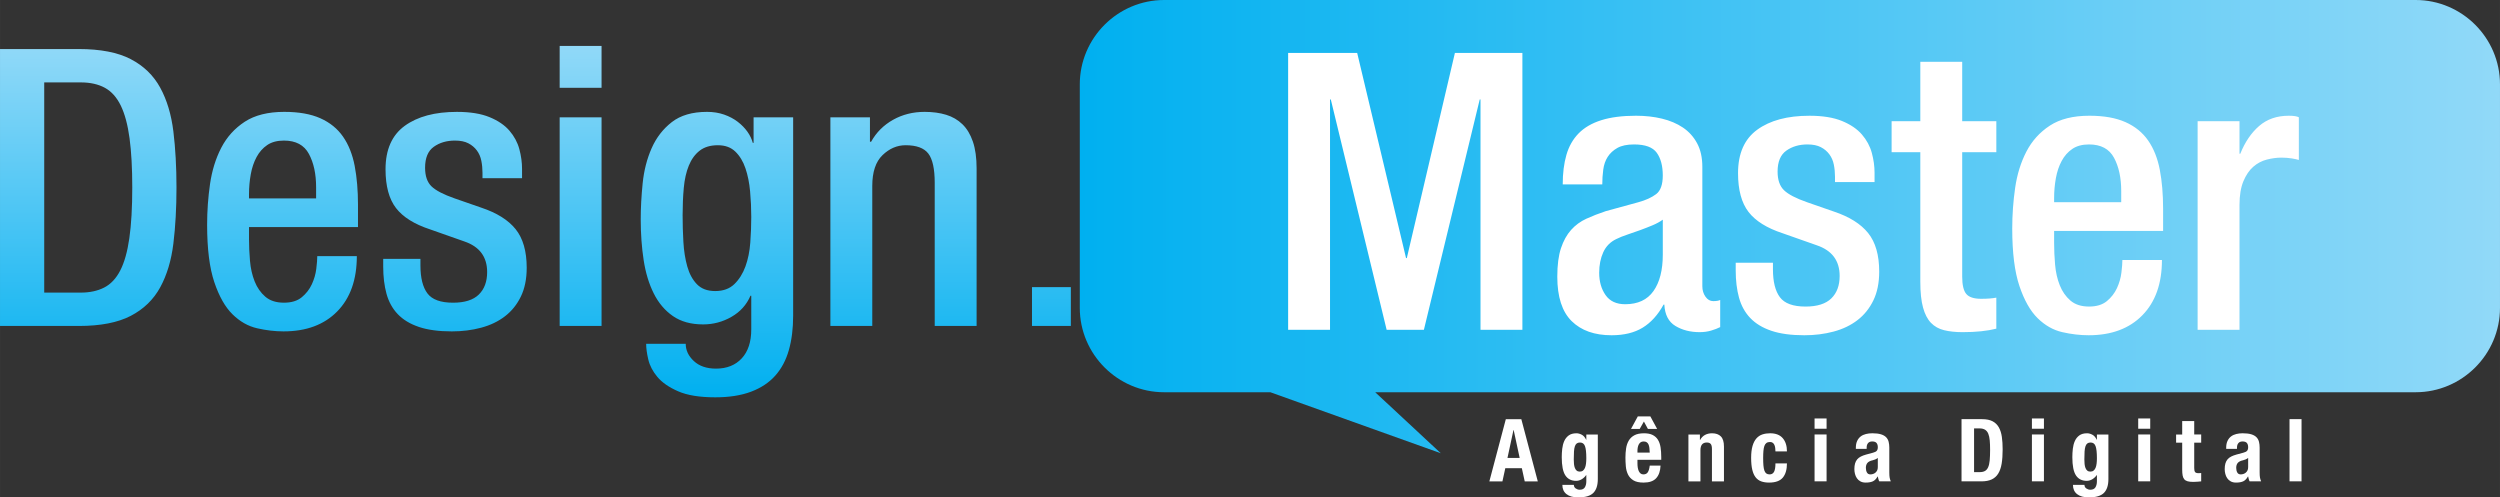
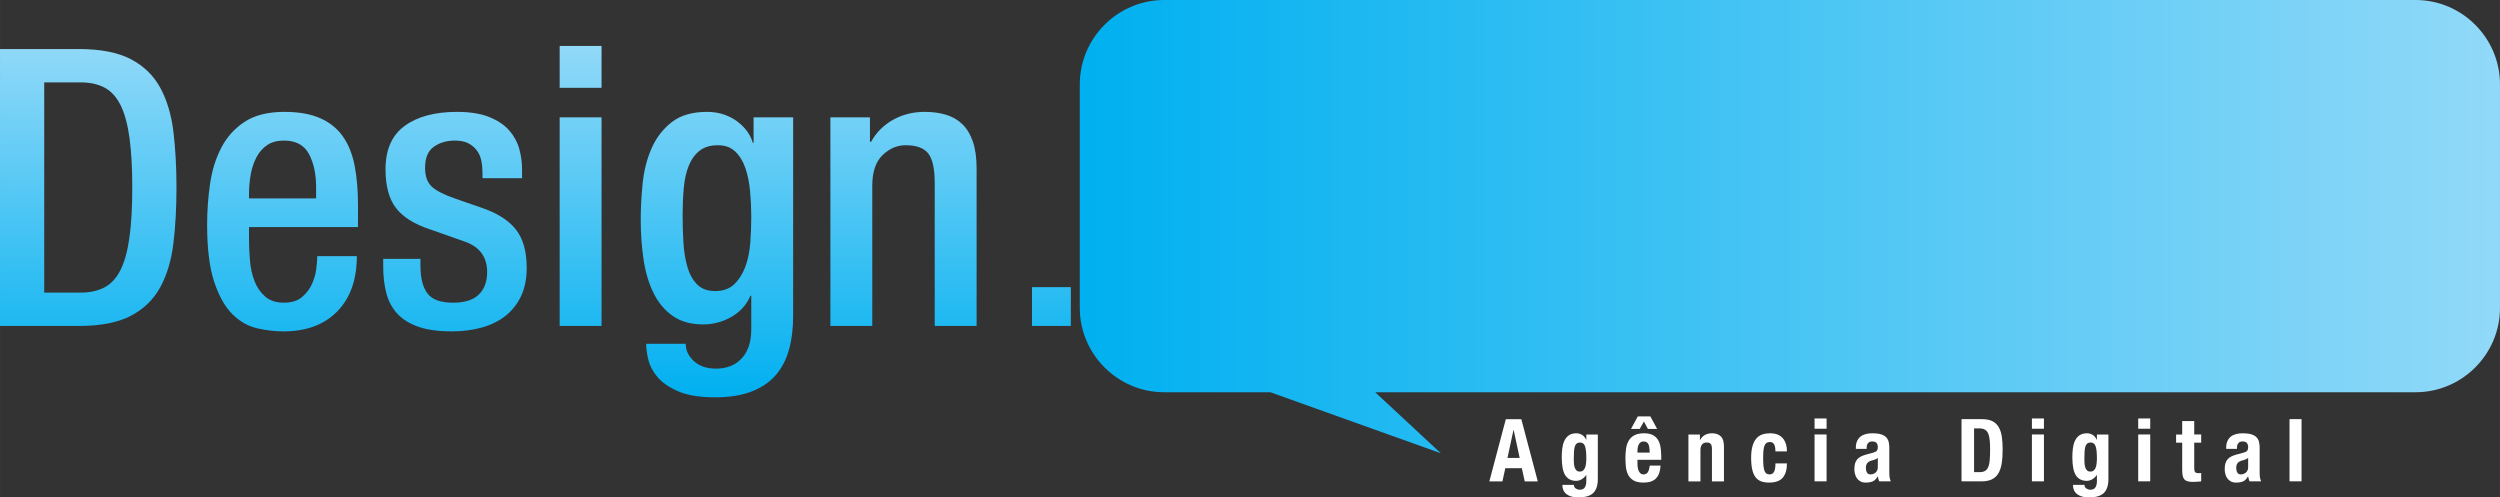
<svg xmlns="http://www.w3.org/2000/svg" xmlns:xlink="http://www.w3.org/1999/xlink" xml:space="preserve" width="198.352mm" height="39.464mm" version="1.1" style="shape-rendering:geometricPrecision; text-rendering:geometricPrecision; image-rendering:optimizeQuality; fill-rule:evenodd; clip-rule:evenodd" viewBox="0 0 19517.36 3883.2">
  <rect x="0" y="0" width="19517.36" height="3883.2" fill="#333333" stroke="none" />
  <defs>
    <style type="text/css">
   
    .fil2 {fill:white;fill-rule:nonzero}
    .fil3 {fill:white;fill-rule:nonzero}
    .fil0 {fill:url(#id0)}
    .fil1 {fill:url(#id1);fill-rule:nonzero}
   
  </style>
    <linearGradient id="id0" gradientUnits="userSpaceOnUse" x1="8429.83" y1="1531.13" x2="19517.36" y2="1531.13">
      <stop offset="0" style="stop-opacity:1; stop-color:#00B0F0" />
      <stop offset="1" style="stop-opacity:1; stop-color:#91D9F8" />
    </linearGradient>
    <linearGradient id="id1" gradientUnits="userSpaceOnUse" xlink:href="#id0" x1="4090.71" y1="3101.94" x2="4090.71" y2="358.64">
  </linearGradient>
  </defs>
  <g id="Camada_x0020_1">
    <path class="fil0" d="M9088.22 0l9770.75 0c362.11,0 658.39,296.27 658.39,658.39l0 1745.49c0,362.04 -296.35,658.39 -658.39,658.39l-8122.68 0 512.02 476.38 -1330.7 -476.38 -829.39 0c-362.11,0 -658.39,-296.26 -658.39,-658.39l0 -1745.49c0,-362.11 296.27,-658.39 658.39,-658.39z" />
    <path class="fil1" d="M-0 382.91l614.66 0c169.57,0 304.81,26.24 405.74,78.72 100.93,52.49 177.64,126.67 230.11,222.56 52.49,95.88 86.81,209.93 102.95,342.15 16.15,132.22 24.23,278.06 24.23,437.52 0,159.47 -8.08,305.32 -24.23,437.53 -16.15,132.22 -50.47,246.27 -102.95,342.15 -52.48,95.88 -129.19,170.07 -230.11,222.55 -100.94,52.49 -236.17,78.73 -405.74,78.73l-614.66 0 0 -2161.9zm345.18 1901.5l284.62 0c70.65,0 131.71,-13.12 183.19,-39.36 51.47,-26.24 93.36,-70.65 125.65,-133.23 32.3,-62.57 56.02,-146.85 71.16,-252.82 15.13,-105.98 22.71,-237.69 22.71,-395.14 0,-151.39 -7.06,-279.57 -21.19,-384.54 -14.13,-104.97 -36.84,-189.75 -68.13,-254.34 -31.29,-64.6 -72.67,-111.02 -124.15,-139.28 -51.47,-28.27 -114.55,-42.4 -189.24,-42.4l-284.62 0 0 1641.11zm2122.55 -735.78l0 -87.8c0,-102.95 -18.68,-189.25 -56.02,-258.88 -37.34,-69.65 -102.44,-104.47 -195.3,-104.47 -52.49,0 -95.88,11.61 -130.2,34.82 -34.31,23.21 -62.07,54.5 -83.26,93.86 -21.19,39.37 -36.34,84.28 -45.42,134.75 -9.08,50.47 -13.63,101.94 -13.63,154.43l0 33.3 523.83 0zm-523.83 224.07l0 93.86c0,54.5 2.53,111.02 7.58,169.56 5.04,58.54 17.15,112.04 36.33,160.48 19.18,48.45 46.94,88.31 83.26,119.6 36.34,31.29 84.79,46.94 145.34,46.94 58.54,0 104.97,-14.13 139.28,-42.39 34.32,-28.26 60.55,-62.07 78.73,-101.44 18.16,-39.36 29.78,-79.73 34.81,-121.12 5.05,-41.38 7.58,-74.18 7.58,-98.4l308.84 0c0,183.69 -50.97,327.52 -152.91,431.47 -101.94,103.96 -241.72,155.93 -419.36,155.93 -66.62,0 -135.25,-8.08 -205.9,-24.23 -70.65,-16.15 -134.74,-52.48 -192.27,-109 -57.52,-56.52 -104.96,-140.29 -142.31,-251.31 -37.34,-111.02 -56.01,-260.4 -56.01,-448.13 0,-106.98 7.57,-212.96 22.7,-317.92 15.14,-104.97 44.42,-199.33 87.81,-283.11 43.4,-83.77 104.47,-151.39 183.19,-202.87 78.73,-51.47 181.67,-77.21 308.85,-77.21 113.04,0 206.9,16.66 281.59,49.96 74.68,33.31 133.72,81.26 177.13,143.83 43.4,62.58 73.68,138.78 90.84,228.61 17.15,89.83 25.73,191.26 25.73,304.3l0 172.59 -850.83 0zm1822.78 -381.52l0 -42.39c0,-32.29 -3.03,-63.58 -9.08,-93.86 -6.05,-30.28 -17.66,-57.03 -34.82,-80.24 -17.15,-23.21 -39.36,-41.89 -66.62,-56.02 -27.25,-14.13 -62.07,-21.19 -104.46,-21.19 -64.6,0 -119.6,16.15 -165.02,48.45 -45.41,32.29 -68.12,86.8 -68.12,163.51 0,64.59 16.65,113.04 49.96,145.33 33.31,32.29 93.36,63.58 180.16,93.86l208.93 72.68c121.12,40.37 210.44,96.38 267.97,168.04 57.53,71.66 86.29,172.09 86.29,301.27 0,86.8 -15.13,161.49 -45.42,224.06 -30.28,62.58 -71.65,114.05 -124.14,154.43 -52.49,40.37 -114.55,70.15 -186.22,89.33 -71.66,19.18 -147.86,28.76 -228.61,28.76 -102.94,0 -188.74,-11.61 -257.37,-34.82 -68.63,-23.21 -123.64,-56.52 -165.01,-99.91 -41.39,-43.4 -70.66,-96.39 -87.81,-158.97 -17.16,-62.57 -25.74,-133.22 -25.74,-211.95l0 -60.55 290.68 0 0 51.47c0,96.89 18.16,169.56 54.5,218.01 36.34,48.44 102.95,72.67 199.85,72.67 90.83,0 157.95,-21.19 201.35,-63.58 43.4,-42.39 65.1,-100.94 65.1,-175.62 0,-119.1 -59.55,-198.83 -178.65,-239.2l-266.45 -93.86c-123.13,-40.37 -211.95,-95.88 -266.45,-166.54 -54.5,-70.65 -81.76,-171.58 -81.76,-302.78 0,-153.42 49.97,-266.46 149.89,-339.13 99.91,-72.67 235.66,-109 407.25,-109 102.94,0 187.72,13.63 254.34,40.87 66.62,27.26 118.59,62.58 155.94,105.97 37.34,43.4 63.07,91.34 77.2,143.83 14.14,52.49 21.2,103.96 21.2,154.43l0 72.67 -308.85 0zm602.55 -1032.5l327.01 0 0 327.01 -327.01 0 0 -327.01zm0 557.13l327.01 0 0 1629 -327.01 0 0 -1629zm959.84 763.02c0,70.65 2.02,140.8 6.06,210.44 4.03,69.64 14.13,133.22 30.28,190.75 16.15,57.53 41.38,103.96 75.7,139.28 34.31,35.32 81.75,52.99 142.31,52.99 62.57,0 112.54,-18.16 149.88,-54.5 37.34,-36.33 66.1,-82.25 86.29,-137.77 20.18,-55.51 32.8,-117.58 37.84,-186.22 5.05,-68.63 7.58,-135.24 7.58,-199.84 0,-66.62 -3.03,-133.23 -9.09,-199.84 -6.05,-66.62 -18.16,-126.67 -36.33,-180.17 -18.17,-53.49 -44.41,-96.89 -78.73,-130.2 -34.31,-33.31 -79.73,-49.96 -136.25,-49.96 -58.55,0 -105.97,14.13 -142.31,42.39 -36.34,28.26 -64.6,67.12 -84.78,116.57 -20.19,49.45 -33.31,107.49 -39.37,174.1 -6.05,66.62 -9.08,137.26 -9.08,211.95zm24.23 1005.26c0,50.47 21.19,95.38 63.58,134.75 42.39,39.36 99.92,59.04 172.59,59.04 84.78,0 151.9,-26.74 201.35,-80.23 49.46,-53.5 74.19,-128.69 74.19,-225.59l0 -263.42 -6.06 0c-30.28,70.65 -79.73,125.65 -148.36,165.02 -68.63,39.36 -142.31,59.04 -221.04,59.04 -94.87,0 -173.59,-21.7 -236.17,-65.1 -62.57,-43.39 -112.54,-102.44 -149.88,-177.13 -37.34,-74.69 -63.58,-161.49 -78.72,-260.4 -15.14,-98.91 -22.71,-204.89 -22.71,-317.93 0,-88.81 5.05,-182.67 15.13,-281.59 10.1,-98.91 33.31,-189.74 69.65,-272.5 36.33,-82.76 88.81,-150.89 157.45,-204.38 68.63,-53.5 160.48,-80.24 275.54,-80.24 48.44,0 92.85,7.06 133.22,21.19 40.37,14.13 75.7,32.81 105.97,56.02 30.29,23.21 55.52,48.95 75.7,77.21 20.19,28.26 34.32,57.52 42.39,87.81l6.06 0 0 -199.85 308.84 0 0 1550.27c0,98.91 -11.1,187.73 -33.31,266.46 -22.2,78.72 -57.52,145.33 -105.97,199.84 -48.44,54.5 -111.52,96.39 -189.24,125.65 -77.71,29.27 -171.07,43.9 -280.08,43.9 -121.12,0 -217.51,-15.65 -289.16,-46.93 -71.66,-31.29 -125.66,-68.63 -161.99,-112.04 -36.34,-43.4 -60.06,-88.81 -71.16,-136.25 -11.1,-47.44 -16.65,-88.31 -16.65,-122.63l308.84 0zm1129.4 -1768.28l308.85 0 0 190.75 9.08 0c40.37,-72.67 97.39,-129.69 171.07,-171.07 73.68,-41.38 155.94,-62.07 246.77,-62.07 62.58,0 118.59,7.57 168.05,22.71 49.45,15.14 91.84,39.87 127.17,74.18 35.32,34.32 62.57,79.73 81.75,136.25 19.18,56.53 28.76,126.17 28.76,208.93l0 1229.32 -327 0 0 -1117.28c0,-109 -16.66,-185.2 -49.97,-228.61 -33.3,-43.4 -92.35,-65.1 -177.13,-65.1 -66.62,0 -126.67,25.74 -180.16,77.21 -53.5,51.47 -80.24,131.71 -80.24,240.71l0 1093.07 -327.01 0 0 -1629zm1574 1629l0 -303.29 303.29 0 0 303.29 -303.29 0z" />
-     <path class="fil2" d="M10056.43 413.03l538.96 0 381.52 1601.74 6.05 0 375.47 -1601.74 526.85 0 0 2161.9 -327.01 0 0 -1798.56 -6.05 0 -436.02 1798.56 -290.68 0 -436.01 -1798.56 -6.06 0 0 1798.56 -327.01 0 0 -2161.9zm2924.93 1301.99c-22.21,16.15 -48.95,30.78 -80.24,43.9 -31.28,13.12 -63.58,25.73 -96.89,37.84 -33.31,12.11 -66.62,23.72 -99.91,34.82 -33.31,11.1 -62.08,22.71 -86.29,34.82 -46.43,22.2 -80.24,56.52 -101.44,102.94 -21.19,46.43 -31.79,99.92 -31.79,160.48 0,68.63 16.65,126.67 49.96,174.1 33.31,47.44 84.28,71.16 152.91,71.16 98.91,0 172.59,-34.32 221.04,-102.95 48.44,-68.63 72.67,-163.51 72.67,-284.61l0 -272.51zm308.84 520.79c0,30.29 8.08,57.03 24.23,80.24 16.15,23.21 36.34,34.82 60.55,34.82 24.23,0 42.39,-3.03 54.5,-9.08l0 211.95c-20.18,10.1 -43.9,19.18 -71.15,27.25 -27.26,8.08 -57.03,12.11 -89.33,12.11 -72.67,0 -135.75,-16.15 -189.24,-48.44 -53.5,-32.3 -82.26,-87.81 -86.29,-166.54l-6.06 0c-44.41,80.74 -98.91,140.8 -163.51,180.17 -64.59,39.36 -145.33,59.04 -242.23,59.04 -133.23,0 -237.19,-36.84 -311.87,-110.52 -74.69,-73.68 -112.04,-189.24 -112.04,-346.69 0,-90.83 9.59,-165.01 28.77,-222.55 19.18,-57.53 45.41,-104.96 78.72,-142.31 33.31,-37.34 73.18,-66.61 119.6,-87.8 46.43,-21.2 96.89,-40.88 151.39,-59.05l254.35 -69.65c58.54,-16.15 104.96,-37.34 139.28,-63.58 34.31,-26.24 51.47,-74.68 51.47,-145.33 0,-74.69 -15.65,-133.73 -46.94,-177.14 -31.29,-43.39 -90.33,-65.1 -177.13,-65.1 -54.5,0 -97.91,9.08 -130.2,27.26 -32.3,18.16 -57.53,41.38 -75.7,69.64 -18.17,28.26 -29.78,61.57 -34.82,99.92 -5.05,38.36 -7.57,76.71 -7.57,115.06l-308.85 0c0,-86.8 9.59,-163.5 28.77,-230.11 19.18,-66.62 50.97,-122.63 95.38,-168.05 44.41,-45.41 103.46,-79.73 177.13,-102.94 73.68,-23.21 164.02,-34.82 271,-34.82 72.67,0 140.3,7.57 202.87,22.71 62.58,15.14 117.08,38.36 163.51,69.65 46.43,31.28 83.27,72.16 110.52,122.62 27.25,50.47 40.87,112.04 40.87,184.7l0 932.58zm1035.54 -814.49l0 -42.39c0,-32.29 -3.03,-63.58 -9.08,-93.86 -6.05,-30.28 -17.66,-57.03 -34.82,-80.24 -17.15,-23.21 -39.36,-41.89 -66.62,-56.02 -27.25,-14.13 -62.07,-21.19 -104.46,-21.19 -64.6,0 -119.6,16.15 -165.02,48.45 -45.41,32.29 -68.12,86.8 -68.12,163.51 0,64.59 16.65,113.04 49.96,145.33 33.31,32.29 93.36,63.58 180.16,93.86l208.93 72.68c121.12,40.37 210.44,96.38 267.97,168.04 57.53,71.66 86.29,172.09 86.29,301.27 0,86.8 -15.13,161.49 -45.42,224.06 -30.28,62.58 -71.65,114.05 -124.14,154.43 -52.49,40.37 -114.55,70.15 -186.22,89.33 -71.66,19.18 -147.86,28.76 -228.61,28.76 -102.94,0 -188.74,-11.61 -257.37,-34.82 -68.63,-23.21 -123.64,-56.52 -165.01,-99.91 -41.39,-43.4 -70.66,-96.39 -87.81,-158.97 -17.16,-62.57 -25.74,-133.22 -25.74,-211.95l0 -60.55 290.68 0 0 51.47c0,96.89 18.16,169.56 54.5,218.01 36.34,48.44 102.95,72.67 199.85,72.67 90.83,0 157.95,-21.19 201.35,-63.58 43.4,-42.39 65.1,-100.94 65.1,-175.62 0,-119.1 -59.55,-198.83 -178.65,-239.2l-266.45 -93.86c-123.13,-40.37 -211.95,-95.88 -266.45,-166.54 -54.5,-70.65 -81.76,-171.58 -81.76,-302.78 0,-153.42 49.97,-266.46 149.89,-339.13 99.91,-72.67 235.66,-109 407.25,-109 102.94,0 187.72,13.63 254.34,40.87 66.62,27.26 118.59,62.58 155.94,105.97 37.34,43.4 63.07,91.34 77.2,143.83 14.14,52.49 21.2,103.96 21.2,154.43l0 72.67 -308.85 0zm442.07 -475.38l224.06 0 0 -463.27 327.01 0 0 463.27 266.45 0 0 242.23 -266.45 0 0 971.94c0,64.6 10.6,109.52 31.79,134.75 21.19,25.23 60.05,37.84 116.57,37.84 48.44,0 87.81,-3.02 118.09,-9.08l0 242.23c-70.65,18.16 -158.46,27.25 -263.43,27.25 -54.49,0 -102.44,-5.05 -143.82,-15.13 -41.39,-10.1 -75.7,-29.27 -102.95,-57.53 -27.25,-28.26 -47.94,-68.13 -62.07,-119.6 -14.13,-51.47 -21.19,-118.59 -21.19,-201.35l0 -1011.31 -224.06 0 0 -242.23zm1792.51 632.82l0 -87.8c0,-102.95 -18.68,-189.25 -56.02,-258.88 -37.34,-69.65 -102.44,-104.47 -195.3,-104.47 -52.49,0 -95.88,11.61 -130.2,34.82 -34.31,23.21 -62.07,54.5 -83.26,93.86 -21.19,39.37 -36.34,84.28 -45.42,134.75 -9.08,50.47 -13.63,101.94 -13.63,154.43l0 33.3 523.83 0zm-523.83 224.07l0 93.86c0,54.5 2.53,111.02 7.58,169.56 5.04,58.54 17.15,112.04 36.33,160.48 19.18,48.45 46.94,88.31 83.26,119.6 36.34,31.29 84.79,46.94 145.34,46.94 58.54,0 104.97,-14.13 139.28,-42.39 34.32,-28.26 60.55,-62.07 78.73,-101.44 18.16,-39.36 29.78,-79.73 34.81,-121.12 5.05,-41.38 7.58,-74.18 7.58,-98.4l308.84 0c0,183.69 -50.97,327.52 -152.91,431.47 -101.94,103.96 -241.72,155.93 -419.36,155.93 -66.62,0 -135.25,-8.08 -205.9,-24.23 -70.65,-16.15 -134.74,-52.48 -192.27,-109 -57.52,-56.52 -104.96,-140.29 -142.31,-251.31 -37.34,-111.02 -56.01,-260.4 -56.01,-448.13 0,-106.98 7.57,-212.96 22.7,-317.92 15.14,-104.97 44.42,-199.33 87.81,-283.11 43.4,-83.77 104.47,-151.39 183.19,-202.87 78.73,-51.47 181.67,-77.21 308.85,-77.21 113.04,0 206.9,16.66 281.59,49.96 74.68,33.31 133.72,81.26 177.13,143.83 43.4,62.58 73.68,138.78 90.84,228.61 17.15,89.83 25.73,191.26 25.73,304.3l0 172.59 -850.83 0zm1120.31 -856.89l327.01 0 0 254.35 6.05 0c36.34,-90.84 85.29,-163.01 146.86,-216.49 61.57,-53.5 138.78,-80.24 231.63,-80.24 38.36,0 64.6,4.03 78.73,12.11l0 333.07c-12.11,-4.03 -30.78,-8.08 -56.02,-12.11 -25.23,-4.03 -51.97,-6.05 -80.23,-6.05 -36.34,0 -74.18,5.05 -113.55,15.13 -39.36,10.1 -74.68,28.77 -105.97,56.02 -31.29,27.26 -57.02,65.1 -77.21,113.55 -20.18,48.44 -30.28,110.01 -30.28,184.69l0 974.98 -327.01 0 0 -1629z" />
    <path class="fil3" d="M11768.76 3575.11l95.21 0 -46.93 -218.31 -1.36 0 -46.93 218.31zm-12.93 -302.65l121.07 0 128.54 485.6 -102.02 0 -22.44 -102.7 -129.22 0 -22.44 102.7 -102.02 0 128.54 -485.6zm530.5 314.21c0,12.69 0.56,24.71 1.69,36.04 1.14,11.34 3.4,21.43 6.81,30.27 3.39,8.85 8.16,15.87 14.28,21.09 6.12,5.22 14.17,7.82 24.15,7.82 9.98,0 18.24,-2.61 24.83,-7.82 6.57,-5.22 11.79,-12.36 15.64,-21.42 3.86,-9.07 6.58,-20.06 8.17,-32.99 1.58,-12.92 2.38,-27.09 2.38,-42.51 0,-44.43 -3.51,-75.94 -10.55,-94.53 -7.03,-18.59 -19.84,-27.89 -38.42,-27.89 -10.43,0 -18.81,2.26 -25.16,6.8 -6.35,4.54 -11.34,11.91 -14.97,22.1 -3.63,10.2 -6,23.81 -7.14,40.82 -1.13,17 -1.69,37.75 -1.69,62.23zm187.7 -194.51l0 347.54c0,48.96 -11.67,85.12 -35.02,108.47 -23.35,23.35 -62.46,35.03 -117.32,35.03 -39.9,0 -70.62,-8.5 -92.16,-25.5 -21.54,-17 -32.3,-41.15 -32.3,-72.43l89.78 0c0,11.79 4.76,21.08 14.28,27.89 4.54,3.17 9.41,5.67 14.62,7.48 5.22,1.81 10.77,2.72 16.67,2.72 19.04,0 32.41,-6.23 40.13,-18.7 7.7,-12.48 11.56,-28.23 11.56,-47.27l0 -48.29 -1.37 0c-9.52,13.61 -21.19,24.49 -35.02,32.65 -13.83,8.17 -28.23,12.24 -43.19,12.24 -37.18,0 -65.18,-14.17 -83.99,-42.51 -18.82,-28.34 -28.23,-75.83 -28.23,-142.48 0,-21.31 1.25,-43.08 3.74,-65.3 2.5,-22.21 7.71,-42.27 15.65,-60.19 7.93,-17.91 19.49,-32.53 34.69,-43.87 15.19,-11.34 35.48,-17 60.87,-17 13.16,0 26.75,3.63 40.81,10.88 14.06,7.25 25.62,20.41 34.69,39.45l1.37 0 0 -40.81 89.77 0zm312.19 -141.47l97.94 0 53.05 97.94 -72.09 0 -31.29 -57.81 -32.64 57.81 -68.01 0 53.05 -97.94zm-2.72 338.69l0 29.25c0,10.88 0.79,21.42 2.37,31.62 1.59,10.19 4.2,19.27 7.82,27.2 3.63,7.94 8.39,14.29 14.29,19.05 5.89,4.76 13.15,7.13 21.77,7.13 15.86,0 27.42,-5.67 34.69,-16.99 7.25,-11.34 12.24,-28.56 14.96,-51.7l84.34 0c-1.81,42.63 -13.15,75.38 -34.01,98.28 -20.86,22.9 -53.73,34.35 -98.61,34.35 -34.01,0 -60.53,-5.89 -79.57,-17.68 -19.04,-11.79 -33.1,-27.1 -42.16,-45.91 -9.07,-18.81 -14.63,-39.9 -16.67,-63.25 -2.04,-23.35 -3.06,-46.36 -3.06,-69.04 0,-24.48 1.7,-48.06 5.1,-70.73 3.4,-22.67 10.2,-42.84 20.41,-60.53 10.2,-17.68 24.83,-31.73 43.87,-42.16 19.05,-10.43 44.44,-15.65 76.18,-15.65 27.2,0 49.53,4.43 66.99,13.26 17.46,8.85 31.17,21.31 41.14,37.41 9.98,16.09 16.78,35.59 20.41,58.49 3.63,22.9 5.44,48.4 5.44,76.51l0 21.08 -185.67 0zm95.89 -55.76c-0.45,-14.06 -1.36,-26.41 -2.72,-37.07 -1.36,-10.66 -3.74,-19.73 -7.14,-27.21 -3.4,-7.48 -8.16,-13.15 -14.28,-17 -6.13,-3.86 -13.94,-5.79 -23.47,-5.79 -9.52,0 -17.35,2.15 -23.47,6.46 -6.12,4.31 -10.99,9.98 -14.62,17 -3.62,7.03 -6.23,14.85 -7.82,23.47 -1.58,8.61 -2.37,17.23 -2.37,25.84l0 14.29 95.89 0zm301.97 -141.47l89.78 0 0 42.84 1.36 0c9.98,-18.13 22.9,-31.4 38.77,-39.78 15.87,-8.38 34.01,-12.59 54.41,-12.59 29.92,0 52.93,8.17 69.03,24.49 16.1,16.31 24.15,42.84 24.15,79.57l0 271.36 -93.85 0 0 -252.32c0,-19.04 -3.18,-32.3 -9.52,-39.79 -6.35,-7.48 -16.55,-11.22 -30.6,-11.22 -33.1,0 -49.65,20.17 -49.65,60.53l0 242.8 -93.86 0 0 -365.9zm679.44 131.94c0,-8.61 -0.56,-17.34 -1.7,-26.18 -1.13,-8.85 -3.17,-16.78 -6.12,-23.8 -2.94,-7.03 -7.25,-12.69 -12.92,-17 -5.67,-4.31 -12.81,-6.46 -21.42,-6.46 -11.79,0 -21.19,2.61 -28.23,7.82 -7.03,5.22 -12.35,12.92 -15.98,23.12 -3.62,10.2 -6.12,23.24 -7.48,39.1 -1.36,15.87 -2.04,34.23 -2.04,55.09 0,22.67 0.68,42.06 2.04,58.15 1.36,16.1 3.86,29.35 7.48,39.78 3.63,10.43 8.73,18.03 15.3,22.79 6.58,4.76 15.07,7.13 25.5,7.13 15.87,0 27.43,-6.8 34.69,-20.4 7.26,-13.6 10.88,-35.36 10.88,-65.3l89.78 0c0,48.07 -10.76,85.02 -32.3,110.86 -21.54,25.84 -57.25,38.77 -107.12,38.77 -23.59,0 -44.1,-3.18 -61.56,-9.52 -17.46,-6.35 -31.96,-16.89 -43.52,-31.62 -11.56,-14.74 -20.29,-34.46 -26.18,-59.17 -5.89,-24.72 -8.85,-55.44 -8.85,-92.16 0,-37.64 3.63,-68.81 10.88,-93.52 7.25,-24.71 17.46,-44.44 30.6,-59.17 13.16,-14.74 28.79,-25.05 46.94,-30.95 18.13,-5.89 38.08,-8.85 59.85,-8.85 43.53,0 76.29,12.7 98.28,38.09 21.99,25.39 32.98,59.85 32.98,103.38l-89.78 0zm305.38 -257.08l93.85 0 0 80.25 -93.85 0 0 -80.25zm0 125.14l93.85 0 0 365.9 -93.85 0 0 -365.9zm322.38 112.22l0 -8.85c0,-20.86 3.4,-38.54 10.2,-53.05 6.8,-14.51 15.98,-26.18 27.54,-35.03 11.56,-8.84 25.17,-15.19 40.82,-19.04 15.64,-3.86 32.3,-5.79 49.99,-5.79 27.66,0 50.21,2.73 67.67,8.17 17.46,5.44 30.95,13.15 40.47,23.12 9.52,9.98 15.98,21.87 19.38,35.71 3.39,13.82 5.1,28.9 5.1,45.22l0 192.48c0,17.23 0.8,30.6 2.38,40.13 1.58,9.52 4.64,19.72 9.18,30.6l-89.78 0c-3.17,-5.89 -5.55,-12.13 -7.13,-18.71 -1.59,-6.57 -3.06,-13.04 -4.43,-19.38l-1.36 0c-10.88,19.05 -23.47,31.74 -37.75,38.09 -14.28,6.35 -32.76,9.52 -55.43,9.52 -16.32,0 -30.15,-3.18 -41.48,-9.52 -11.34,-6.35 -20.41,-14.51 -27.21,-24.48 -6.8,-9.98 -11.79,-21.19 -14.97,-33.67 -3.17,-12.47 -4.76,-24.83 -4.76,-37.07 0,-17.23 1.82,-32.08 5.44,-44.54 3.63,-12.47 9.18,-23.12 16.67,-31.97 7.48,-8.84 17,-16.21 28.56,-22.1 11.56,-5.89 25.5,-11.11 41.83,-15.65l53.05 -14.28c14.05,-3.63 23.8,-8.62 29.24,-14.97 5.44,-6.35 8.16,-15.65 8.16,-27.89 0,-14.05 -3.29,-25.05 -9.86,-32.98 -6.57,-7.93 -17.79,-11.91 -33.66,-11.91 -14.51,0 -25.4,4.31 -32.65,12.93 -7.25,8.61 -10.88,20.17 -10.88,34.69l0 10.2 -84.34 0zm171.39 70.73c-6.35,4.99 -13.15,8.95 -20.4,11.91 -7.25,2.94 -13.83,5.1 -19.73,6.45 -19.04,4.08 -32.64,10.88 -40.81,20.41 -8.16,9.52 -12.24,22.44 -12.24,38.77 0,14.05 2.73,26.07 8.16,36.04 5.44,9.98 14.51,14.96 27.21,14.96 6.35,0 12.92,-1.01 19.73,-3.06 6.8,-2.04 13.03,-5.32 18.7,-9.86 5.67,-4.54 10.32,-10.31 13.94,-17.34 3.63,-7.04 5.44,-15.76 5.44,-26.18l0 -72.1zm751.54 110.85l43.53 0c16.77,0 30.48,-2.94 41.14,-8.84 10.66,-5.89 19.05,-15.65 25.17,-29.24 6.12,-13.61 10.19,-31.52 12.24,-53.73 2.04,-22.22 3.06,-49.87 3.06,-82.97 0,-27.66 -0.91,-51.81 -2.73,-72.43 -1.81,-20.63 -5.55,-37.98 -11.22,-52.03 -5.67,-14.05 -14.06,-24.6 -25.17,-31.62 -11.1,-7.03 -25.96,-10.54 -44.54,-10.54l-41.48 0 0 341.41zm-97.94 -413.51l160.51 0c34.01,0 61.44,5.56 82.29,16.66 20.86,11.11 37.07,26.98 48.63,47.61 11.56,20.62 19.38,45.45 23.47,74.47 4.08,29.02 6.12,61.44 6.12,97.26 0,43.08 -2.61,80.25 -7.82,111.54 -5.22,31.28 -14.17,57.13 -26.86,77.53 -12.69,20.41 -29.7,35.6 -51.01,45.57 -21.31,9.98 -48.28,14.97 -80.93,14.97l-154.39 0 0 -485.6zm549.53 -5.44l93.85 0 0 80.25 -93.85 0 0 -80.25zm0 125.14l93.85 0 0 365.9 -93.85 0 0 -365.9zm409.44 194.51c0,12.69 0.56,24.71 1.69,36.04 1.14,11.34 3.4,21.43 6.81,30.27 3.39,8.85 8.16,15.87 14.28,21.09 6.12,5.22 14.17,7.82 24.15,7.82 9.98,0 18.24,-2.61 24.83,-7.82 6.57,-5.22 11.79,-12.36 15.64,-21.42 3.86,-9.07 6.58,-20.06 8.17,-32.99 1.58,-12.92 2.38,-27.09 2.38,-42.51 0,-44.43 -3.51,-75.94 -10.55,-94.53 -7.03,-18.59 -19.84,-27.89 -38.42,-27.89 -10.43,0 -18.81,2.26 -25.16,6.8 -6.35,4.54 -11.34,11.91 -14.97,22.1 -3.63,10.2 -6,23.81 -7.14,40.82 -1.13,17 -1.69,37.75 -1.69,62.23zm187.7 -194.51l0 347.54c0,48.96 -11.67,85.12 -35.02,108.47 -23.35,23.35 -62.46,35.03 -117.32,35.03 -39.9,0 -70.62,-8.5 -92.16,-25.5 -21.54,-17 -32.3,-41.15 -32.3,-72.43l89.78 0c0,11.79 4.76,21.08 14.28,27.89 4.54,3.17 9.41,5.67 14.62,7.48 5.22,1.81 10.77,2.72 16.67,2.72 19.04,0 32.41,-6.23 40.13,-18.7 7.7,-12.48 11.56,-28.23 11.56,-47.27l0 -48.29 -1.37 0c-9.52,13.61 -21.19,24.49 -35.02,32.65 -13.83,8.17 -28.23,12.24 -43.19,12.24 -37.18,0 -65.18,-14.17 -83.99,-42.51 -18.82,-28.34 -28.23,-75.83 -28.23,-142.48 0,-21.31 1.25,-43.08 3.74,-65.3 2.5,-22.21 7.71,-42.27 15.65,-60.19 7.93,-17.91 19.49,-32.53 34.69,-43.87 15.19,-11.34 35.48,-17 60.87,-17 13.16,0 26.75,3.63 40.81,10.88 14.06,7.25 25.62,20.41 34.69,39.45l1.37 0 0 -40.81 89.77 0zm232.61 -125.14l93.85 0 0 80.25 -93.85 0 0 -80.25zm0 125.14l93.85 0 0 365.9 -93.85 0 0 -365.9zm343.47 -104.73l93.85 0 0 104.73 54.41 0 0 63.93 -54.41 0 0 197.92c0,14.5 2.15,24.83 6.46,30.95 4.31,6.12 13.26,9.18 26.86,9.18 3.63,0 7.26,-0.12 10.88,-0.34 3.63,-0.23 7.03,-0.56 10.2,-1.01l0 65.29c-10.43,0.91 -20.52,1.81 -30.27,2.72 -9.75,0.92 -20.06,1.37 -30.95,1.37 -18.59,0 -33.55,-1.59 -44.89,-4.76 -11.34,-3.18 -20.06,-8.5 -26.18,-15.98 -6.12,-7.49 -10.31,-17.35 -12.58,-29.59 -2.27,-12.24 -3.4,-27.66 -3.4,-46.25l0 -209.48 -47.6 0 0 -63.93 47.6 0 0 -104.73zm343.46 216.96l0 -8.85c0,-20.86 3.4,-38.54 10.2,-53.05 6.8,-14.51 15.98,-26.18 27.54,-35.03 11.56,-8.84 25.17,-15.19 40.82,-19.04 15.64,-3.86 32.3,-5.79 49.99,-5.79 27.66,0 50.21,2.73 67.67,8.17 17.46,5.44 30.95,13.15 40.47,23.12 9.52,9.98 15.98,21.87 19.38,35.71 3.39,13.82 5.1,28.9 5.1,45.22l0 192.48c0,17.23 0.8,30.6 2.38,40.13 1.58,9.52 4.64,19.72 9.18,30.6l-89.78 0c-3.17,-5.89 -5.55,-12.13 -7.13,-18.71 -1.59,-6.57 -3.06,-13.04 -4.43,-19.38l-1.36 0c-10.88,19.05 -23.47,31.74 -37.75,38.09 -14.28,6.35 -32.76,9.52 -55.43,9.52 -16.32,0 -30.15,-3.18 -41.48,-9.52 -11.34,-6.35 -20.41,-14.51 -27.21,-24.48 -6.8,-9.98 -11.79,-21.19 -14.97,-33.67 -3.17,-12.47 -4.76,-24.83 -4.76,-37.07 0,-17.23 1.82,-32.08 5.44,-44.54 3.63,-12.47 9.18,-23.12 16.67,-31.97 7.48,-8.84 17,-16.21 28.56,-22.1 11.56,-5.89 25.5,-11.11 41.83,-15.65l53.05 -14.28c14.05,-3.63 23.8,-8.62 29.24,-14.97 5.44,-6.35 8.16,-15.65 8.16,-27.89 0,-14.05 -3.29,-25.05 -9.86,-32.98 -6.57,-7.93 -17.79,-11.91 -33.66,-11.91 -14.51,0 -25.4,4.31 -32.65,12.93 -7.25,8.61 -10.88,20.17 -10.88,34.69l0 10.2 -84.34 0zm171.39 70.73c-6.35,4.99 -13.15,8.95 -20.4,11.91 -7.25,2.94 -13.83,5.1 -19.73,6.45 -19.04,4.08 -32.64,10.88 -40.81,20.41 -8.16,9.52 -12.24,22.44 -12.24,38.77 0,14.05 2.73,26.07 8.16,36.04 5.44,9.98 14.51,14.96 27.21,14.96 6.35,0 12.92,-1.01 19.73,-3.06 6.8,-2.04 13.03,-5.32 18.7,-9.86 5.67,-4.54 10.32,-10.31 13.94,-17.34 3.63,-7.04 5.44,-15.76 5.44,-26.18l0 -72.1zm323.06 -302.65l93.85 0 0 485.6 -93.85 0 0 -485.6z" />
  </g>
</svg>